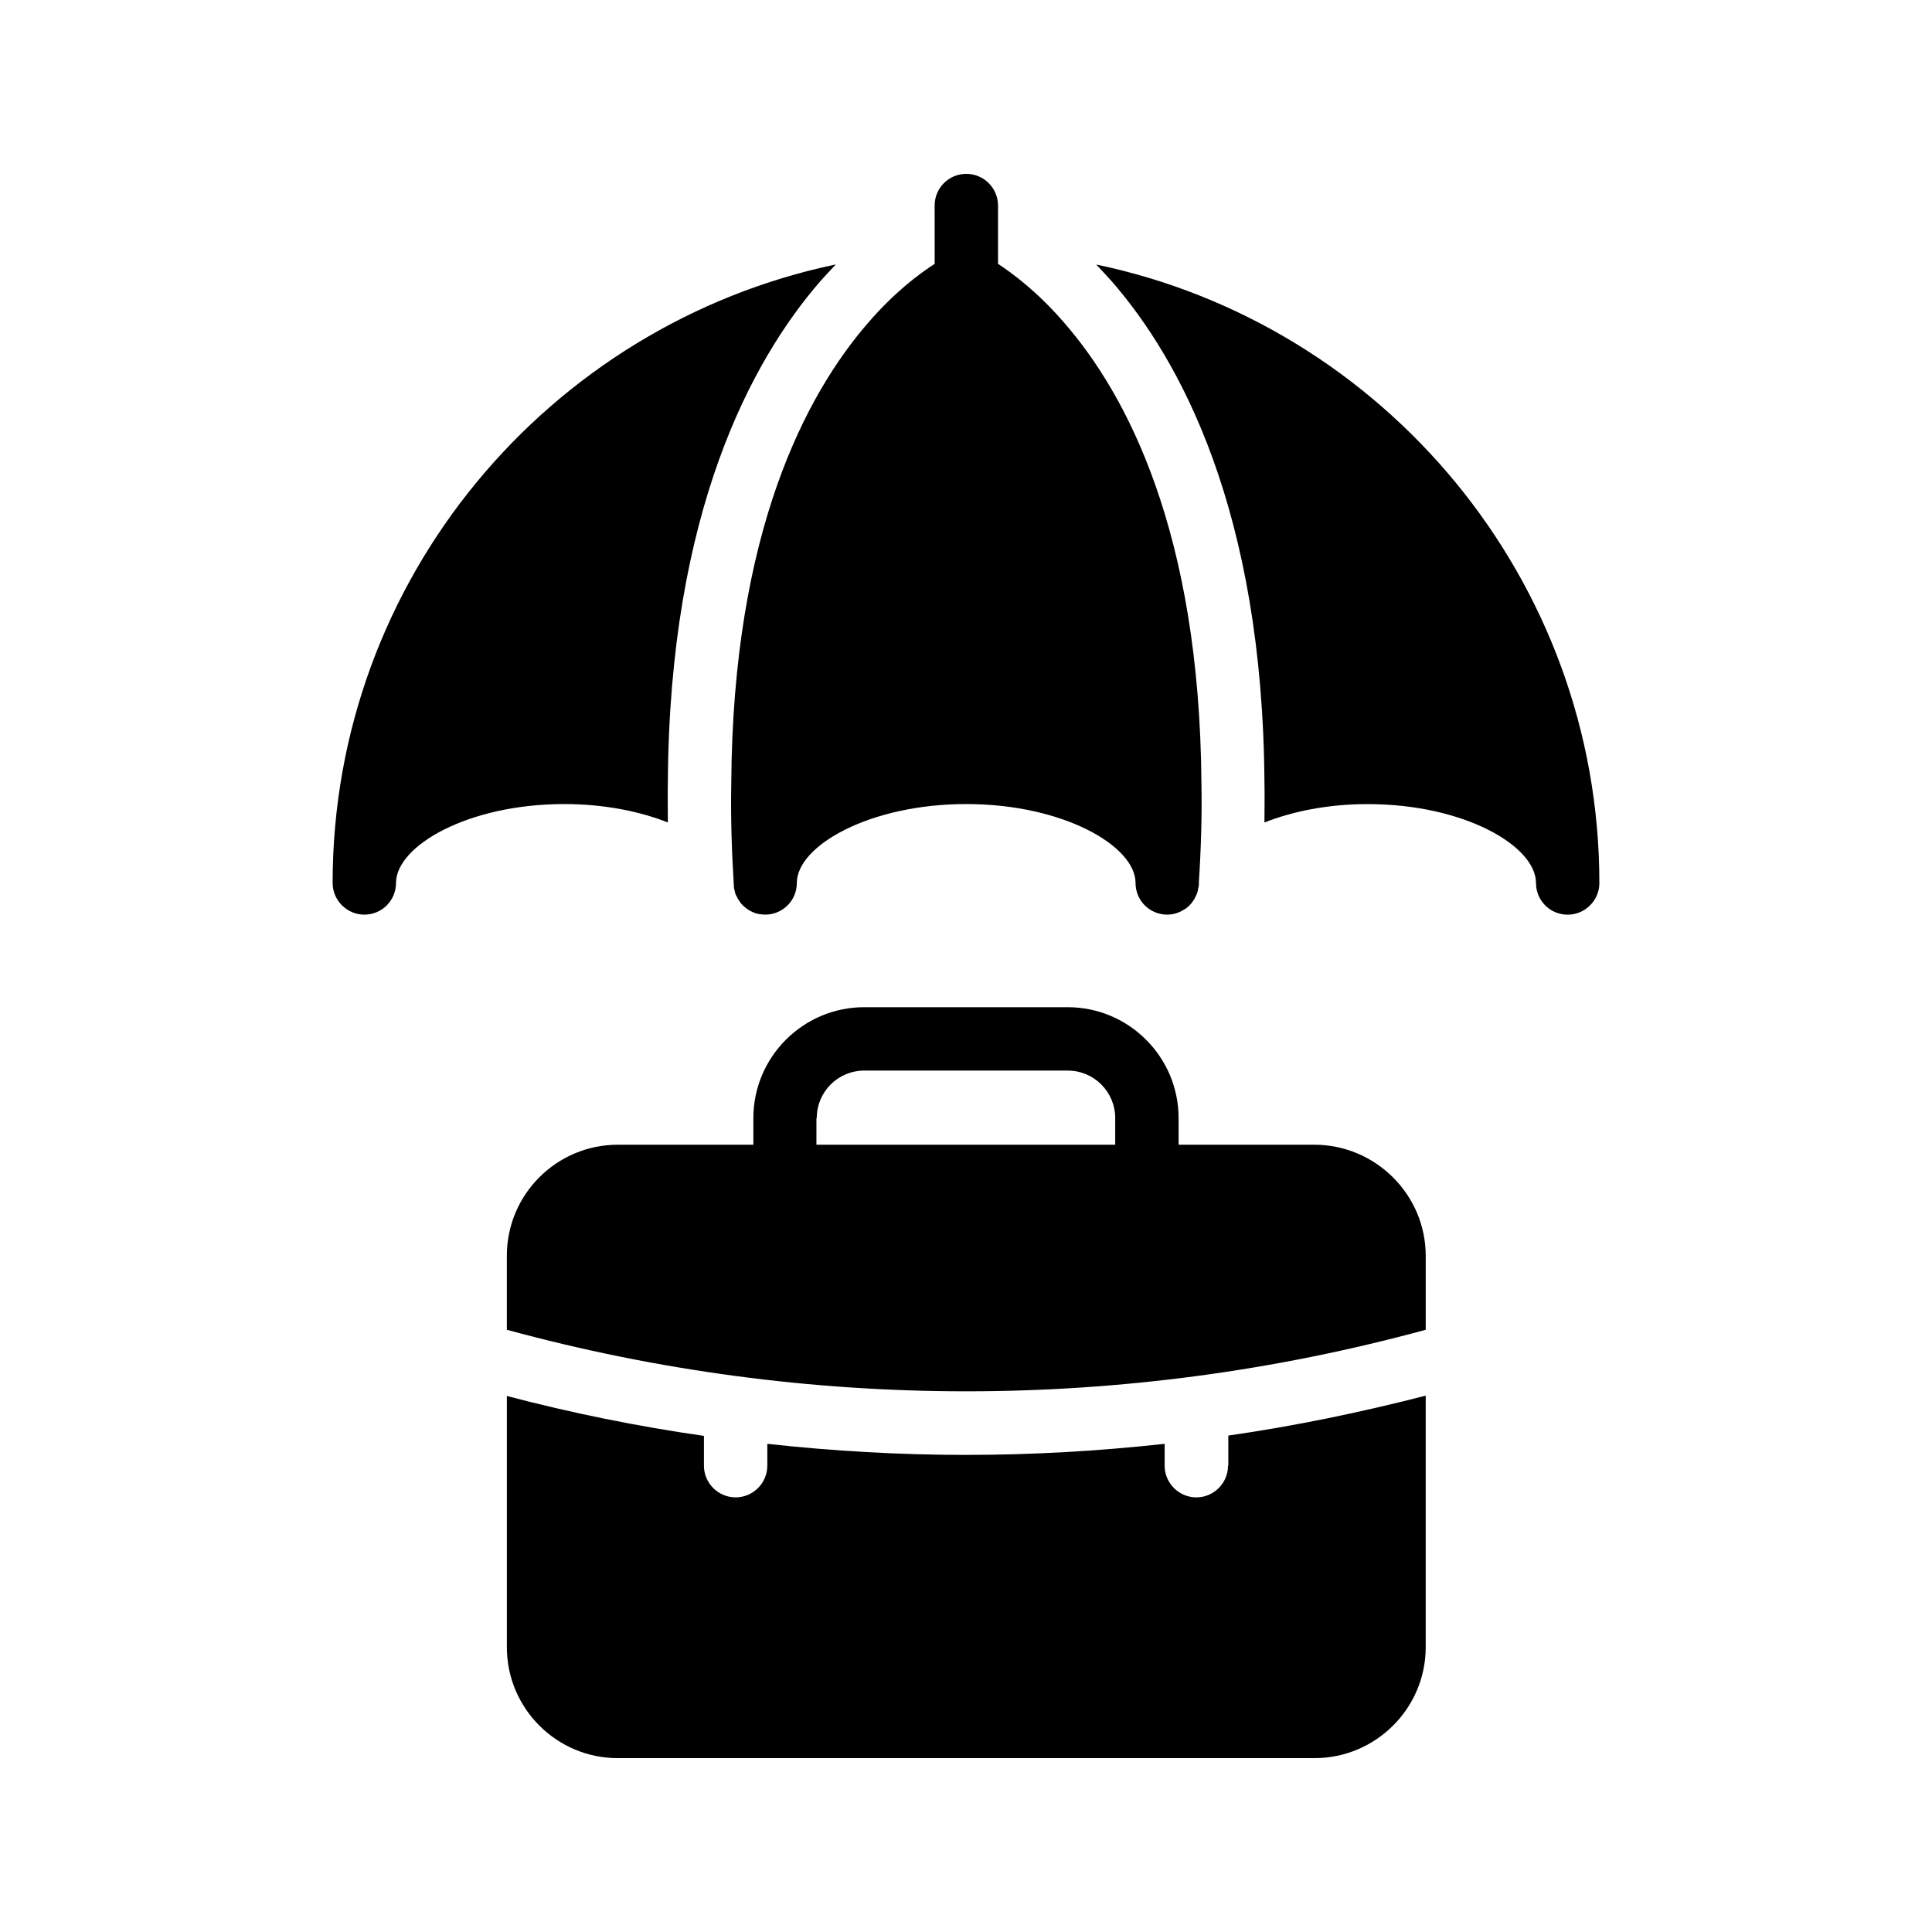
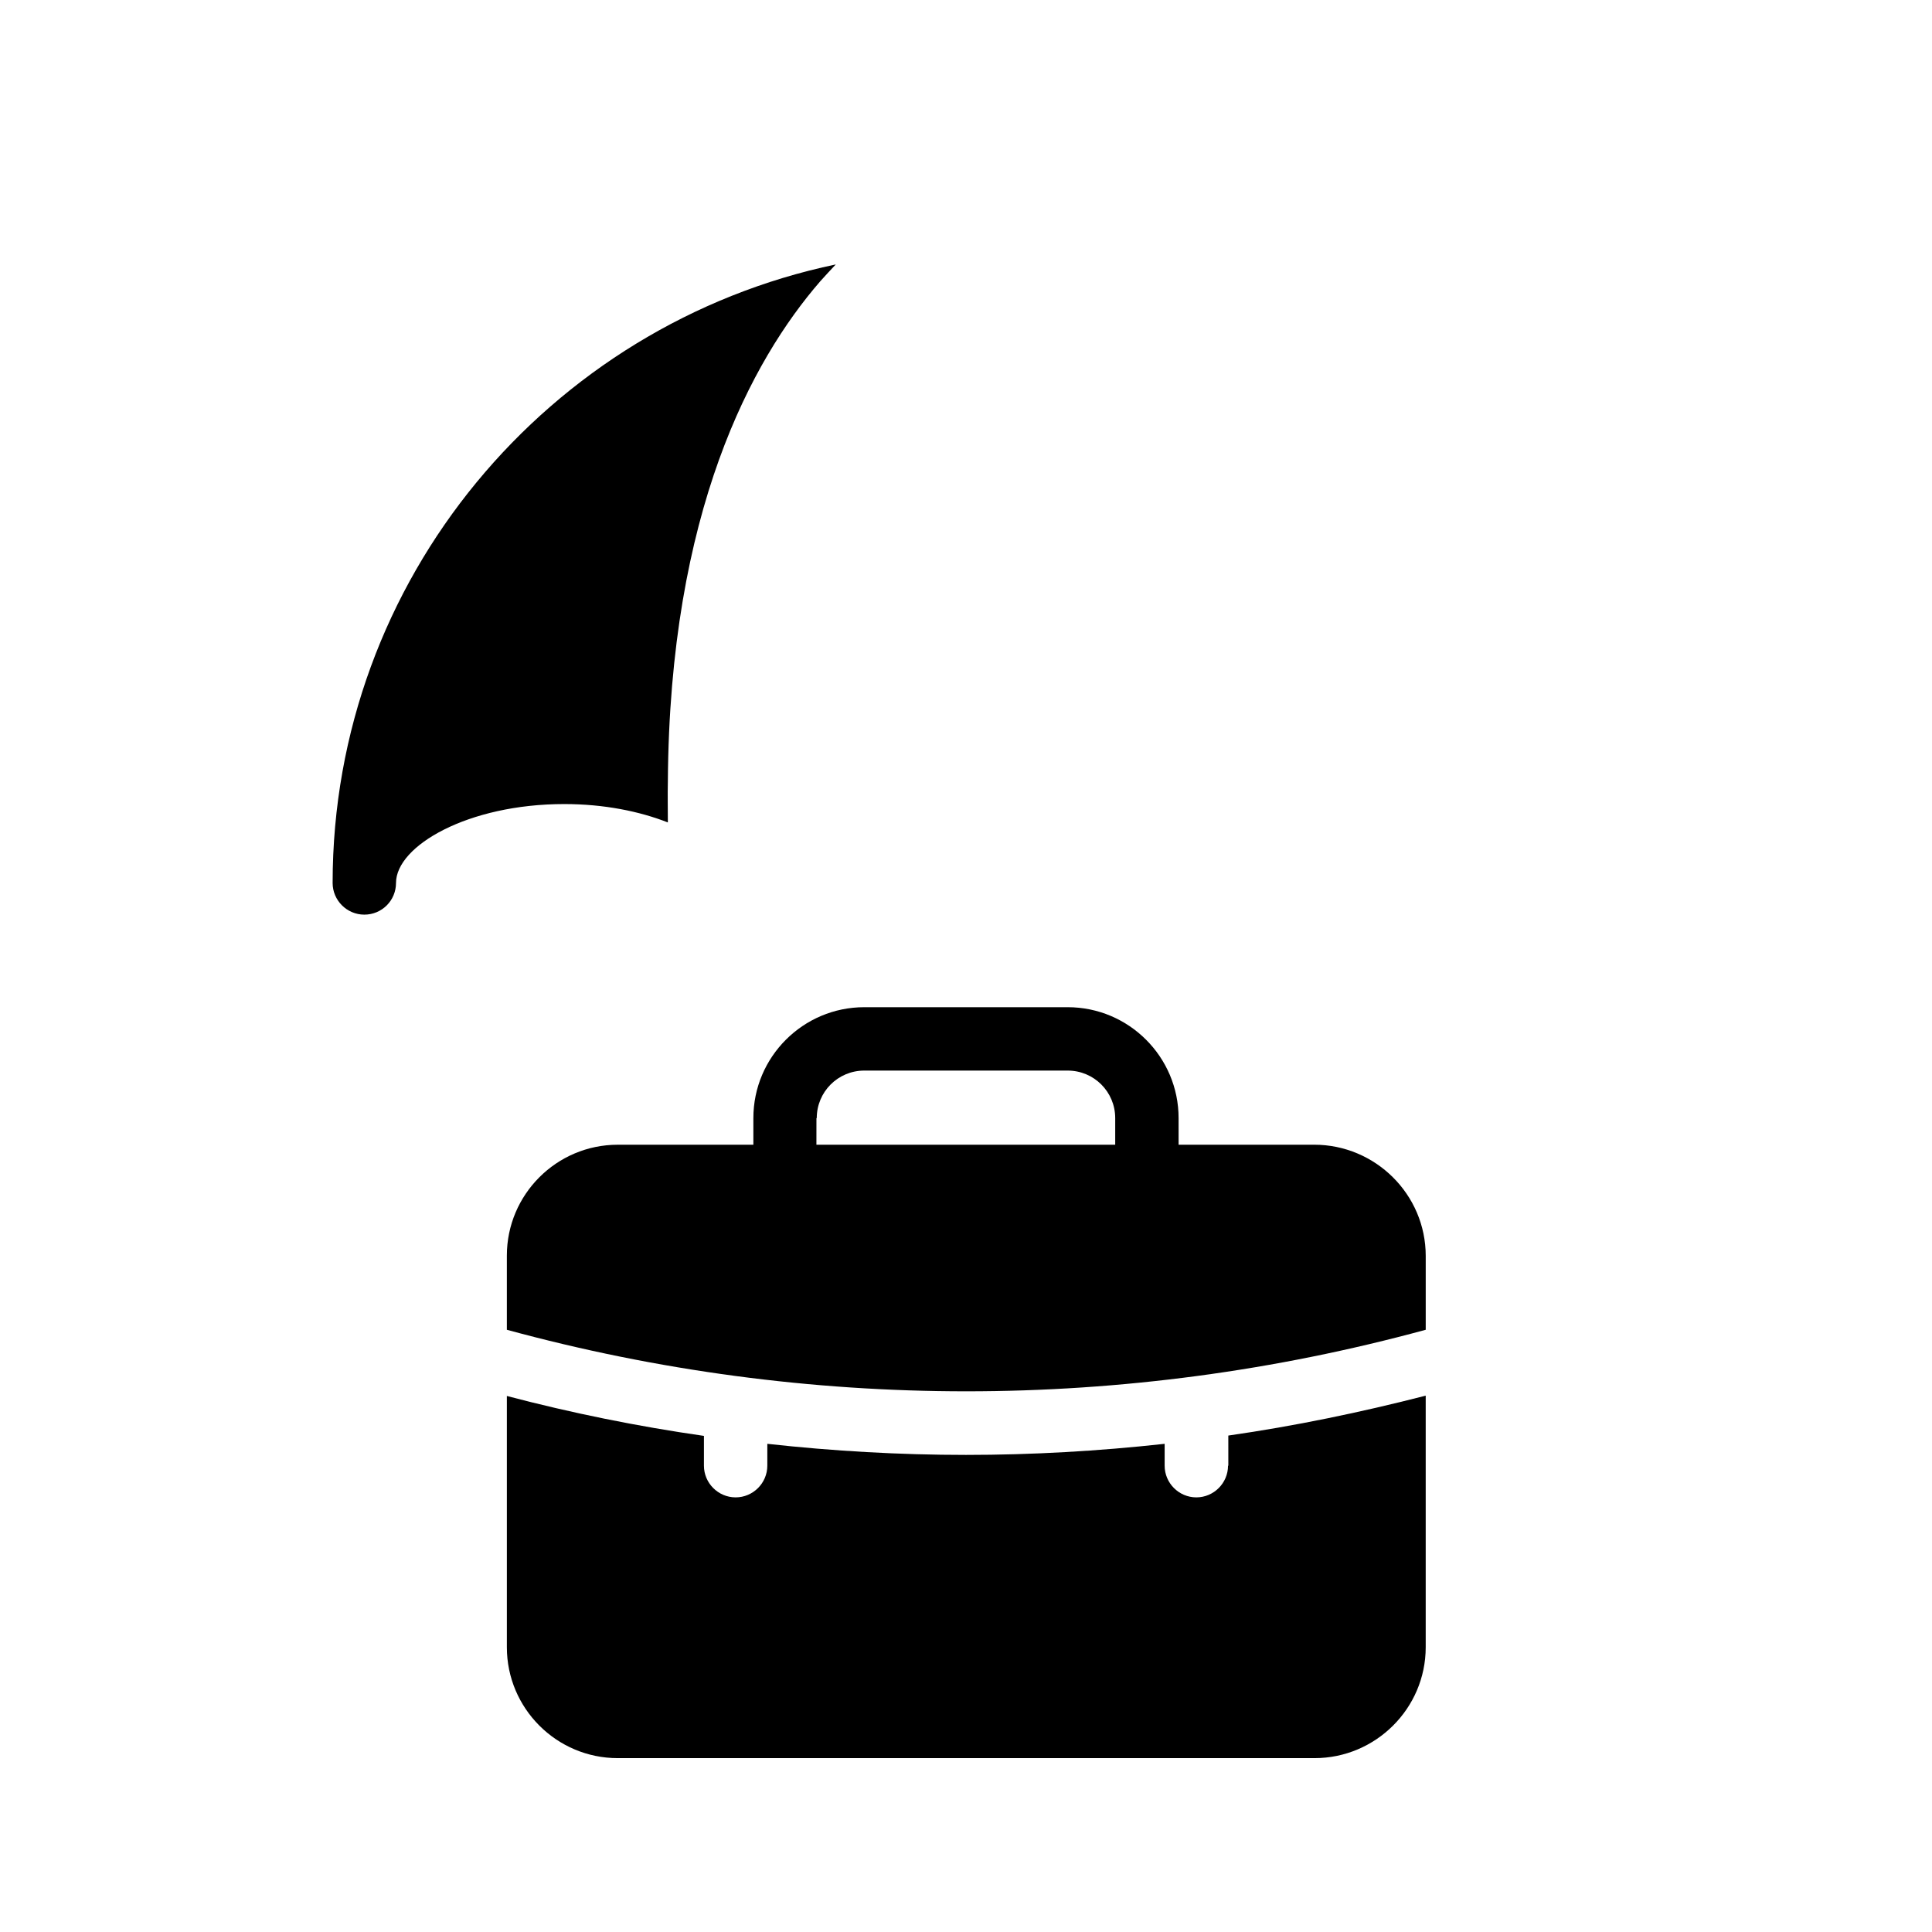
<svg xmlns="http://www.w3.org/2000/svg" fill="#000000" width="800px" height="800px" version="1.1" viewBox="144 144 512 512">
  <g>
    <path d="m492.28 447.36h-35.938l-0.004-7.051c0-16.207-13.184-29.391-29.391-29.391h-53.906c-16.207 0-29.391 13.184-29.391 29.391v7.055h-35.938c-16.207 0-29.391 13.184-29.391 29.391v19.648c79.77 21.746 163.74 21.746 243.51 0v-19.566c0.004-16.293-13.348-29.477-29.551-29.477zm-131.83-7.051c0-6.969 5.625-12.594 12.594-12.594h53.906c6.969 0 12.594 5.625 12.594 12.594v7.055h-79.184l0.008-7.055z" />
    <path d="m469.44 532.42c0 4.617-3.777 8.398-8.398 8.398-4.617 0-8.398-3.777-8.398-8.398v-5.793c-17.551 1.93-35.098 2.938-52.648 2.938-17.551 0-35.184-1.008-52.648-2.938v5.793c0 4.617-3.777 8.398-8.398 8.398-4.617 0-8.398-3.777-8.398-8.398v-7.894c-17.551-2.519-35.016-6.047-52.227-10.578v66.586c0 16.207 13.184 29.391 29.391 29.391h184.64c16.207 0 29.473-13.184 29.473-29.391v-66.672c-17.297 4.449-34.762 8.062-52.312 10.578l0.004 7.981z" />
-     <path d="m567.85 378c0 4.617-3.777 8.398-8.398 8.398-4.703 0-8.398-3.777-8.398-8.398 0-9.824-19.062-20.906-44.586-20.906-10.578 0-19.902 1.93-27.375 4.871 0-3.695 0.082-7.223 0-10.664-0.504-71.961-22.336-111.93-40.473-132.75-1.426-1.594-2.769-3.023-4.113-4.449 76.078 15.863 133.34 83.375 133.34 163.9z" />
    <path d="m361.38 218.54c-18.137 20.906-39.969 61.043-40.391 132.67-0.082 3.441 0 7.055 0 10.746-7.473-2.938-16.879-4.871-27.457-4.871-25.527 0-44.586 11.082-44.586 20.906 0 4.617-3.695 8.398-8.398 8.398-4.617 0-8.398-3.777-8.398-8.398 0-80.527 57.266-147.95 133.34-163.91-1.34 1.434-2.684 2.863-4.109 4.457z" />
-     <path d="m426.03 229.54c16.457 18.895 35.855 55.25 36.359 121.92 0.168 8.312-0.082 17.047-0.672 26.281v0.754c0 0.25-0.082 0.586-0.168 0.84-0.082 0.84-0.336 1.594-0.754 2.352-0.168 0.418-0.418 0.84-0.754 1.258-0.25 0.418-0.672 0.84-1.008 1.176s-0.754 0.672-1.258 0.922c-1.258 0.84-2.856 1.344-4.449 1.344-4.703 0-8.398-3.777-8.398-8.398 0-9.824-19.23-20.906-44.84-20.906-25.695 0-44.922 11.082-44.922 20.906 0 4.617-3.695 8.398-8.398 8.398-0.586 0-1.176-0.082-1.68-0.168-0.586-0.082-1.09-0.25-1.594-0.504-0.922-0.336-1.68-0.922-2.434-1.594-0.418-0.336-0.754-0.754-1.008-1.176-0.336-0.418-0.586-0.84-0.754-1.258-0.336-0.504-0.504-1.008-0.586-1.594-0.168-0.504-0.25-1.008-0.25-1.594-0.586-9.488-0.84-18.473-0.672-26.953 0.418-66.672 19.816-103.03 36.273-122.01 6.969-8.062 13.352-12.848 17.633-15.617l-0.008-15.449c0-4.617 3.695-8.398 8.398-8.398 4.617 0 8.398 3.777 8.398 8.398v15.449c4.191 2.769 10.574 7.555 17.543 15.617z" />
  </g>
</svg>